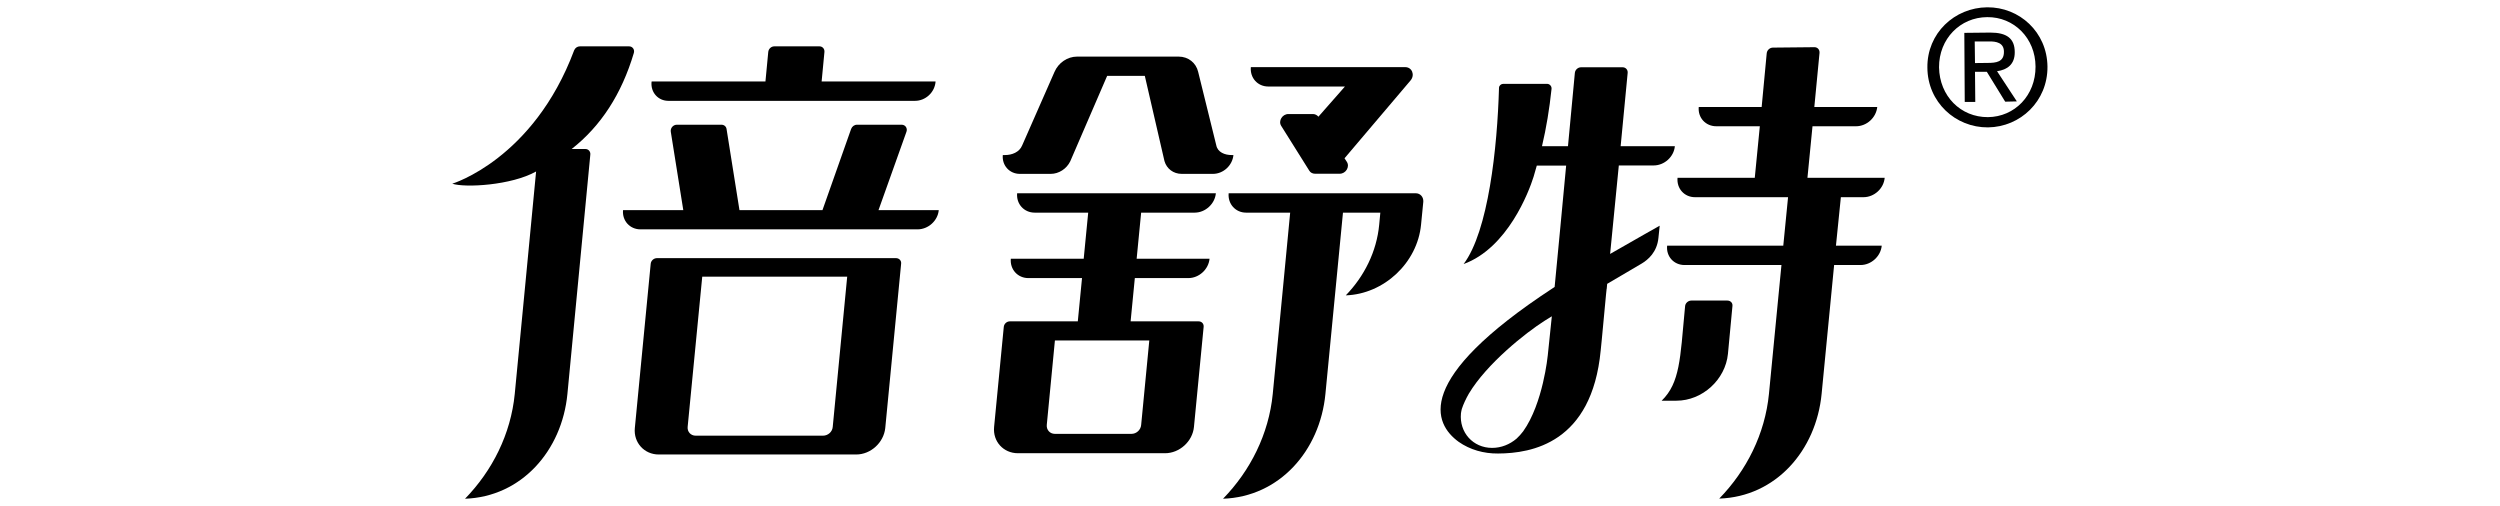
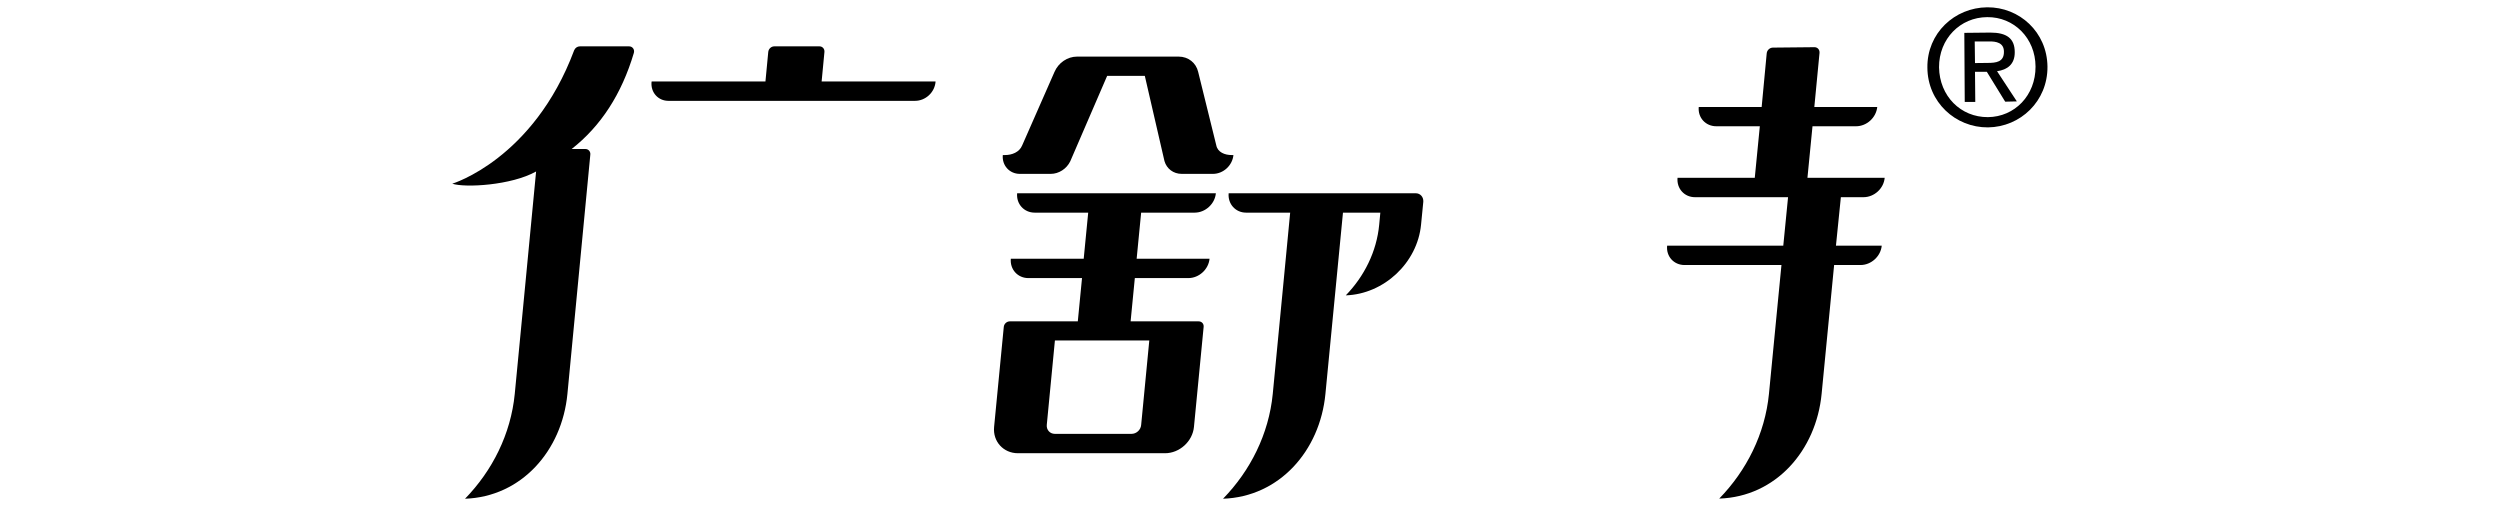
<svg xmlns="http://www.w3.org/2000/svg" version="1.1" id="图层_1" x="0px" y="0px" viewBox="0 0 178 36" style="enable-background:new 0 0 178 36;" xml:space="preserve">
  <g>
    <g>
      <g>
        <g>
-           <path d="M63.8,18.38H46.77c-0.22,0-0.42,0.18-0.44,0.4l-1.13,11.7c-0.1,1.03,0.67,1.88,1.7,1.88h14.06      c1.04,0,1.96-0.85,2.07-1.88l1.13-11.7C64.19,18.56,64.02,18.38,63.8,18.38 M59.29,30.4c-0.03,0.35-0.34,0.62-0.69,0.62h-9.07      c-0.35,0-0.6-0.28-0.57-0.62L50,19.7h10.32L59.29,30.4z" />
-           <path d="M64.54,9.38c0.09-0.25-0.08-0.5-0.34-0.5h-3.18c-0.19,0-0.35,0.12-0.42,0.3l-2.04,5.78h-5.91l-0.92-5.78      c-0.03-0.18-0.18-0.3-0.36-0.3h-3.18c-0.26,0-0.47,0.24-0.43,0.5l0.89,5.58h-4.29c-0.07,0.76,0.49,1.37,1.24,1.37h19.73      c0.76,0,1.44-0.61,1.51-1.37h-4.29L64.54,9.38z" />
          <path d="M47.59,7.18h1.59h4.98h2.21h2.22h4.97h1.16h0.43c0.74,0,1.39-0.59,1.46-1.34l0-0.04h-8.11l0.2-2.1      c0.02-0.22-0.14-0.4-0.35-0.4h-3.22c-0.22,0-0.41,0.18-0.43,0.4l-0.2,2.1h-8.1l-0.01,0.04C46.32,6.58,46.86,7.18,47.59,7.18" />
          <path d="M41.69,10.61H40.7c2.08-1.63,3.56-3.91,4.43-6.84c0.07-0.24-0.09-0.47-0.34-0.47h-3.5c-0.18,0-0.34,0.11-0.41,0.28      c-2.9,7.76-8.68,9.5-8.68,9.5c0.91,0.3,4.21,0.12,5.97-0.87l-0.75,7.84l-0.77,8c-0.28,2.86-1.6,5.47-3.54,7.46      c4.02-0.14,6.9-3.42,7.29-7.46l1.63-17.03C42.06,10.8,41.9,10.61,41.69,10.61" />
-           <path d="M115.26,11.78h2.48c0.76,0,1.44-0.61,1.51-1.37h-3.86l0.5-5.22c0.02-0.22-0.14-0.4-0.36-0.4h-2.96      c-0.22,0-0.42,0.18-0.44,0.4c-0.08,0.81-0.26,2.79-0.49,5.22h-1.85c0.31-1.31,0.53-2.66,0.68-4.08      c0.02-0.19-0.13-0.36-0.32-0.36h-3.12c-0.15,0-0.29,0.12-0.3,0.27c-0.12,4.29-0.76,10.22-2.52,12.56      c3.13-1.14,4.65-5.15,4.98-6.21c0.02-0.05,0.12-0.42,0.23-0.8h2.09c-0.26,2.82-0.57,6.01-0.82,8.64      c-0.04,0.03-0.08,0.05-0.12,0.08c-9.98,6.53-8.49,9.66-6.71,10.95c0.8,0.56,1.78,0.84,2.8,0.83c2.39-0.01,6.68-0.74,7.31-7.34      c0.03-0.28,0.05-0.55,0.08-0.8l0.3-3.19c0.01-0.11,0.02-0.2,0.03-0.28l0.01-0.1c0-0.01,0.01-0.02,0.01-0.03l0.03-0.34      c0.8-0.47,1.87-1.1,2.45-1.44c0.47-0.28,1.1-0.82,1.2-1.83l0.09-0.87c0,0-1.69,0.95-3.53,2.01L115.26,11.78z M108.45,30.71      c-0.14,0.19-0.3,0.36-0.47,0.52c-0.48,0.41-1.09,0.66-1.74,0.66c-1.36,0-2.35-1.1-2.22-2.46c0.01-0.1,0.04-0.21,0.06-0.31      c0.12-0.36,0.29-0.72,0.5-1.09c1.28-2.14,4.05-4.34,5.41-5.2c0.15-0.09,0.32-0.2,0.5-0.31c-0.13,1.26-0.23,2.24-0.29,2.79      C110.2,25.31,109.87,28.72,108.45,30.71" />
          <path d="M131.07,14.04h1.61c0.76,0,1.44-0.61,1.51-1.38h-5.5l0.36-3.67h3.1c0.76,0,1.43-0.61,1.51-1.37h-4.48l0.37-3.85      c0.02-0.23-0.14-0.41-0.36-0.41l-2.96,0.03c-0.22,0-0.42,0.18-0.44,0.41l-0.36,3.82h-4.48c-0.07,0.76,0.49,1.37,1.25,1.37h3.1      l-0.36,3.67h-5.5c-0.07,0.77,0.49,1.38,1.24,1.38h6.63l-0.34,3.45h-8.27c-0.08,0.77,0.48,1.38,1.24,1.38h6.9l-0.23,2.36      l-0.66,6.81c-0.28,2.86-1.6,5.47-3.54,7.46c4.02-0.13,6.9-3.42,7.29-7.46l0.89-9.17h1.88c0.76,0,1.44-0.62,1.51-1.38h-3.26      L131.07,14.04z" />
-           <path d="M123.35,21.79c0.03-0.22-0.14-0.39-0.36-0.39h-2.57c-0.22,0-0.42,0.18-0.44,0.39l-0.03,0.32      c-0.32,3.39-0.33,5.15-1.64,6.42h1.05c1.85,0,3.49-1.5,3.67-3.34L123.35,21.79z" />
-           <path d="M90.3,6.16h5.46l-1.89,2.15c-0.09-0.11-0.23-0.19-0.38-0.19h-1.76c-0.43,0-0.73,0.49-0.51,0.84l2,3.19      c0.08,0.14,0.24,0.22,0.41,0.22h1.76c0.43,0,0.73-0.49,0.51-0.84l-0.17-0.26l4.7-5.54c0.33-0.39,0.11-0.95-0.38-0.95h-1.61      h-1.47h-7.91C88.99,5.54,89.54,6.16,90.3,6.16" />
          <path d="M100.8,13.76h-1.02h-1.37H87.48c-0.07,0.76,0.49,1.38,1.24,1.38h3.06h0.08l-0.47,4.91l-0.77,8      c-0.28,2.86-1.6,5.47-3.54,7.46c4.02-0.14,6.9-3.42,7.29-7.46l1.25-12.91h0.58h1.83h0.25l-0.08,0.85      c-0.18,1.93-1.07,3.69-2.38,5.04c2.71-0.09,5.1-2.31,5.36-5.04l0.16-1.63C101.36,14.02,101.12,13.76,100.8,13.76" />
          <path d="M72.61,12.38h0.29h1.91c0.58,0,1.13-0.36,1.39-0.89l2.63-6.09h2.68l1.4,6.07c0.16,0.55,0.64,0.91,1.23,0.91h1.79h0.43      c0.74,0,1.39-0.6,1.46-1.34H87.7c-0.5,0-1-0.2-1.1-0.69l-1.29-5.23c-0.15-0.65-0.71-1.09-1.39-1.09h-0.72h-2.64h-0.51h-2.81      h-0.55c-0.69,0-1.33,0.44-1.61,1.09l-2.3,5.23h0c-0.2,0.49-0.73,0.69-1.23,0.69H71.4C71.33,11.78,71.88,12.38,72.61,12.38" />
          <path d="M73.67,15.14h3.81l-0.32,3.28h-5.19c-0.07,0.76,0.49,1.38,1.25,1.38h3.82l-0.3,3.08h-3.05h-1.79      c-0.22,0-0.41,0.18-0.43,0.39l-0.69,7.13c-0.1,1.03,0.66,1.87,1.7,1.87h5.23h5.24c1.03,0,1.96-0.84,2.06-1.87l0.69-7.13      c0.02-0.22-0.14-0.39-0.36-0.39h-1.8h-3.04l0.3-3.08h3.81c0.76,0,1.44-0.62,1.51-1.38h-5.19l0.32-3.28h3.81      c0.76,0,1.44-0.62,1.51-1.38H72.42C72.35,14.52,72.91,15.14,73.67,15.14 M80.57,30.89h-2.73h-2.74c-0.34,0-0.6-0.28-0.57-0.63      l0.58-6.02h6.72l-0.58,6.02C81.22,30.61,80.91,30.89,80.57,30.89" />
        </g>
        <g>
          <path d="M141.55,9.07c2.3-0.03,4.25-1.86,4.23-4.33c-0.03-2.46-2-4.24-4.29-4.22c-2.33,0.02-4.29,1.85-4.26,4.29      C137.24,7.27,139.23,9.09,141.55,9.07 M141.49,1.22c1.9-0.02,3.43,1.49,3.44,3.52c0.01,2.05-1.48,3.58-3.39,3.6      c-1.94,0.01-3.45-1.5-3.48-3.55C138.05,2.77,139.56,1.23,141.49,1.22" />
          <path d="M140.62,5.11h0.84l1.31,2.13l0.83-0.02l-1.41-2.15c0.73-0.1,1.27-0.49,1.26-1.36c0-0.98-0.58-1.39-1.74-1.39l-1.85,0.02      l0.03,4.92h0.75L140.62,5.11z M140.6,2.95l1.01,0c0.52-0.01,1.07,0.09,1.07,0.73c0.01,0.74-0.56,0.8-1.18,0.8l-0.88,0.01      L140.6,2.95z" />
        </g>
      </g>
    </g>
  </g>
</svg>